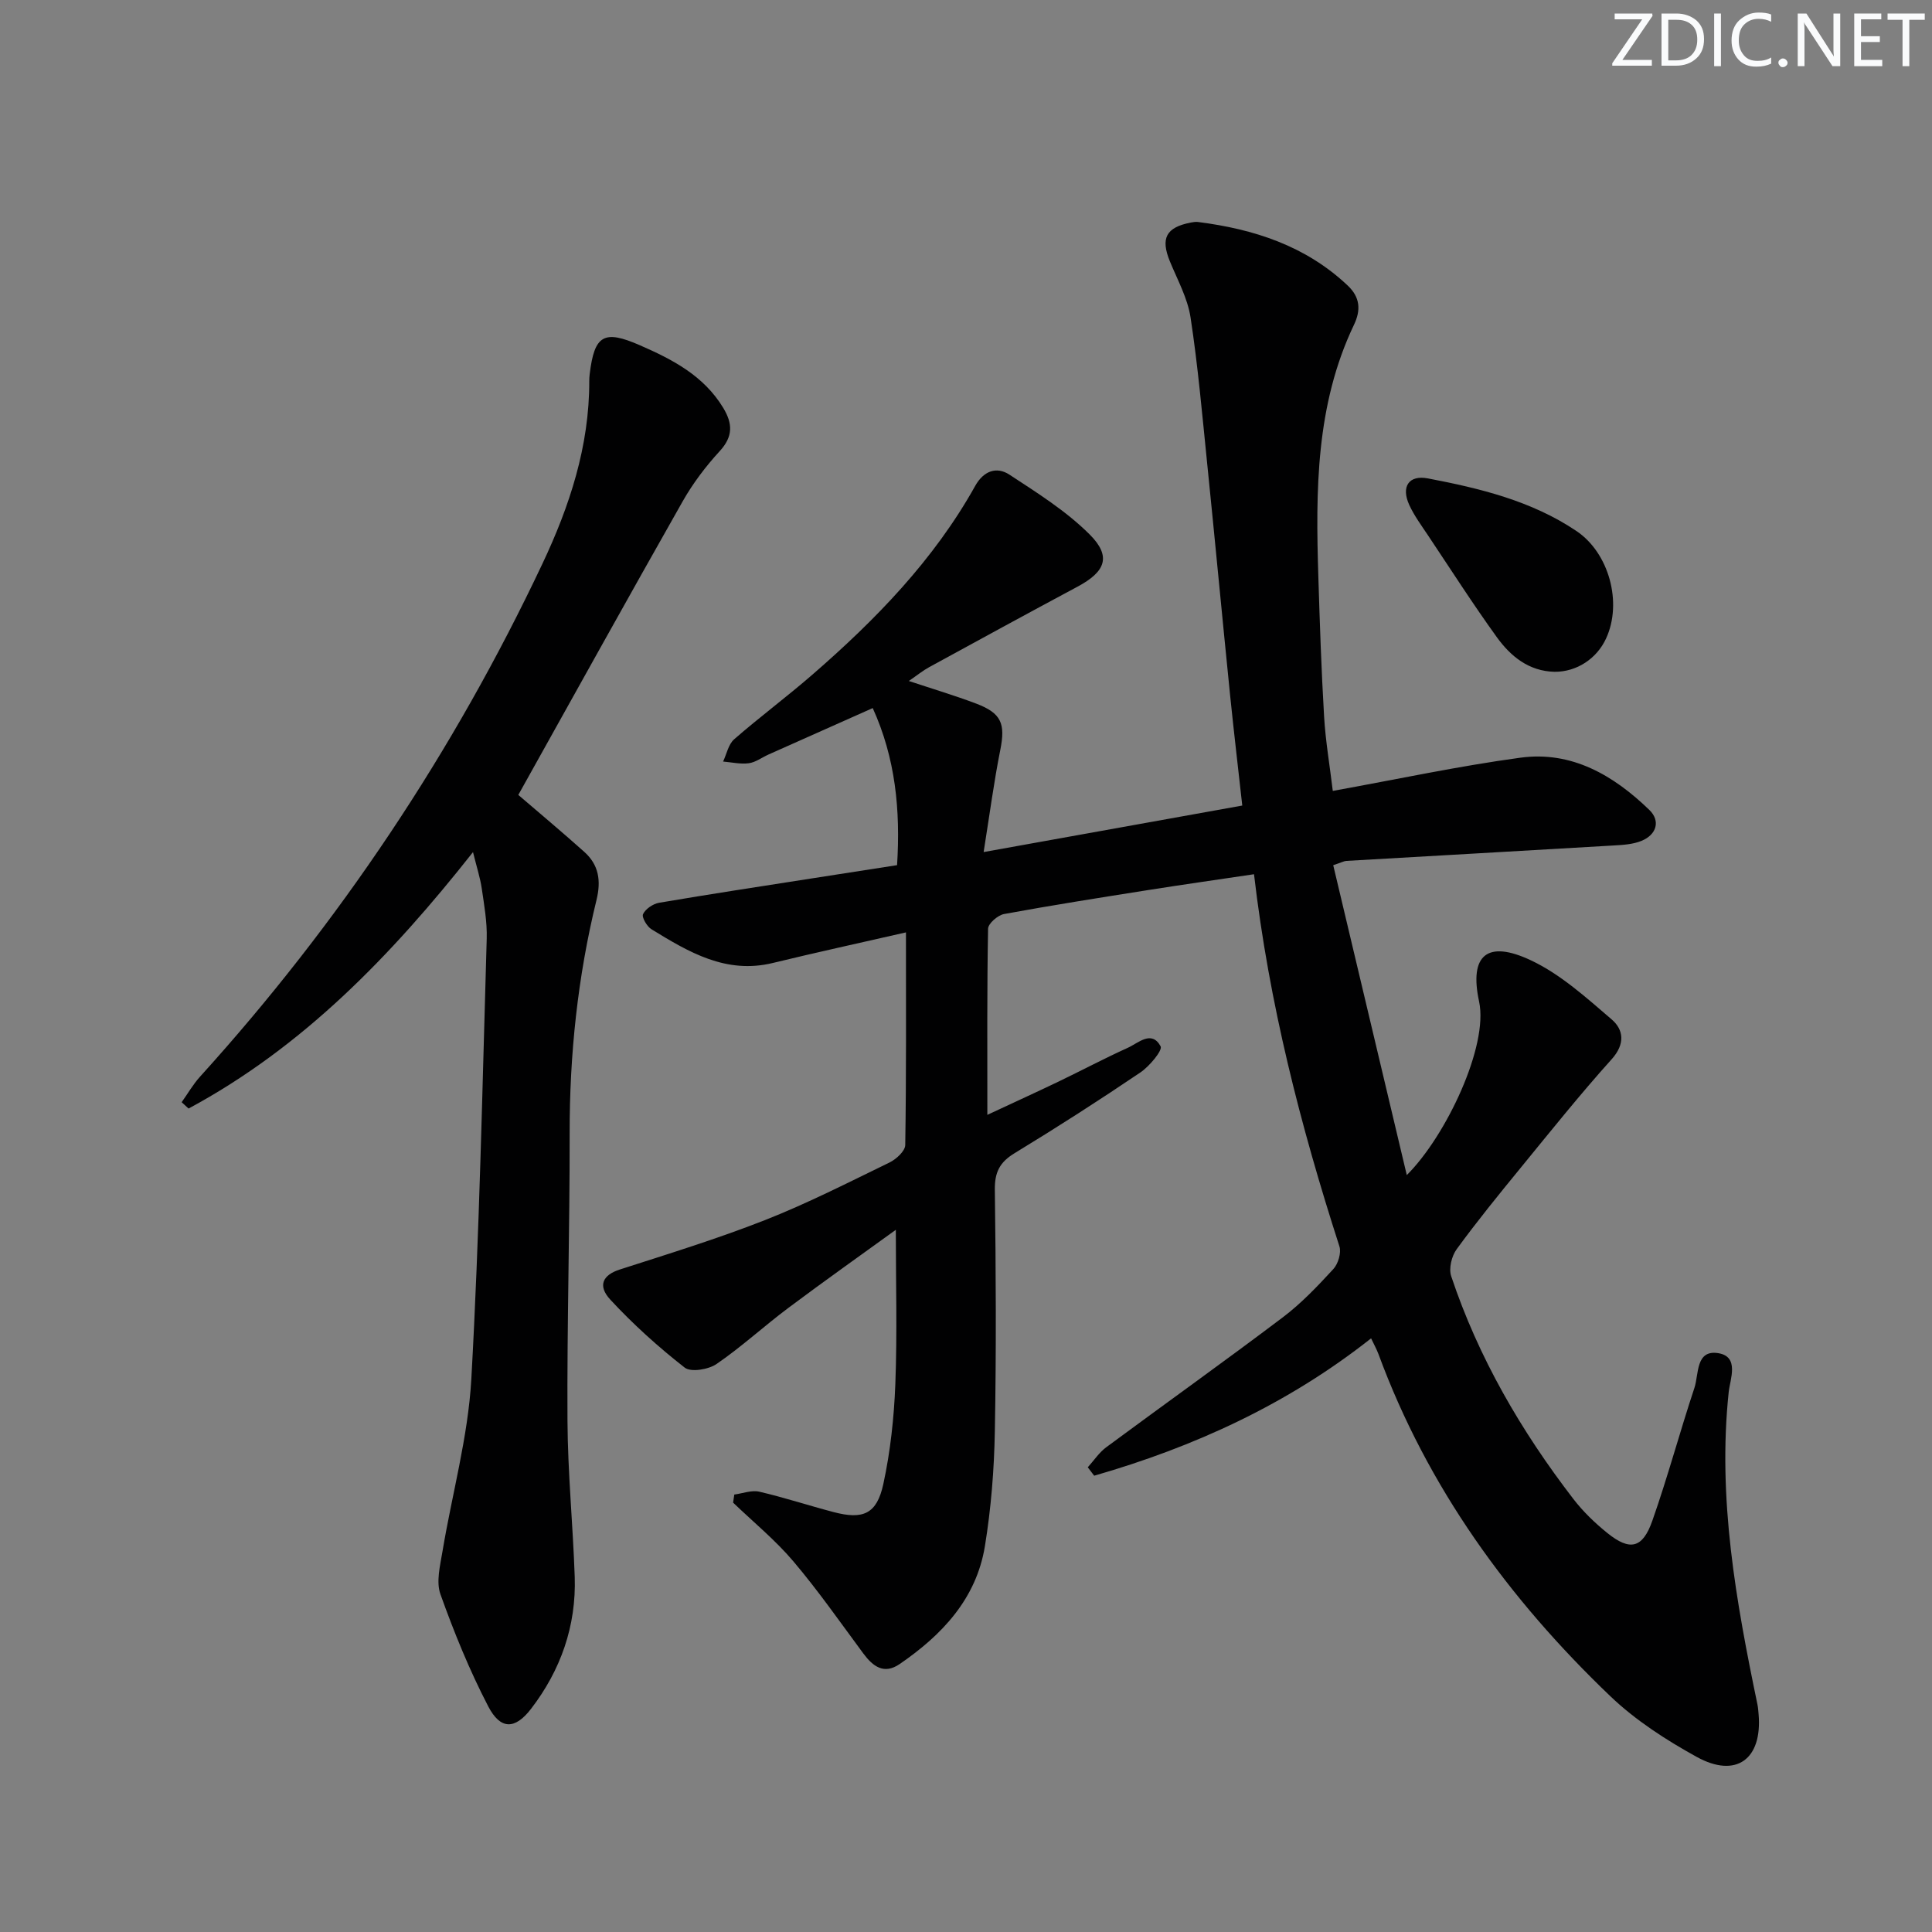
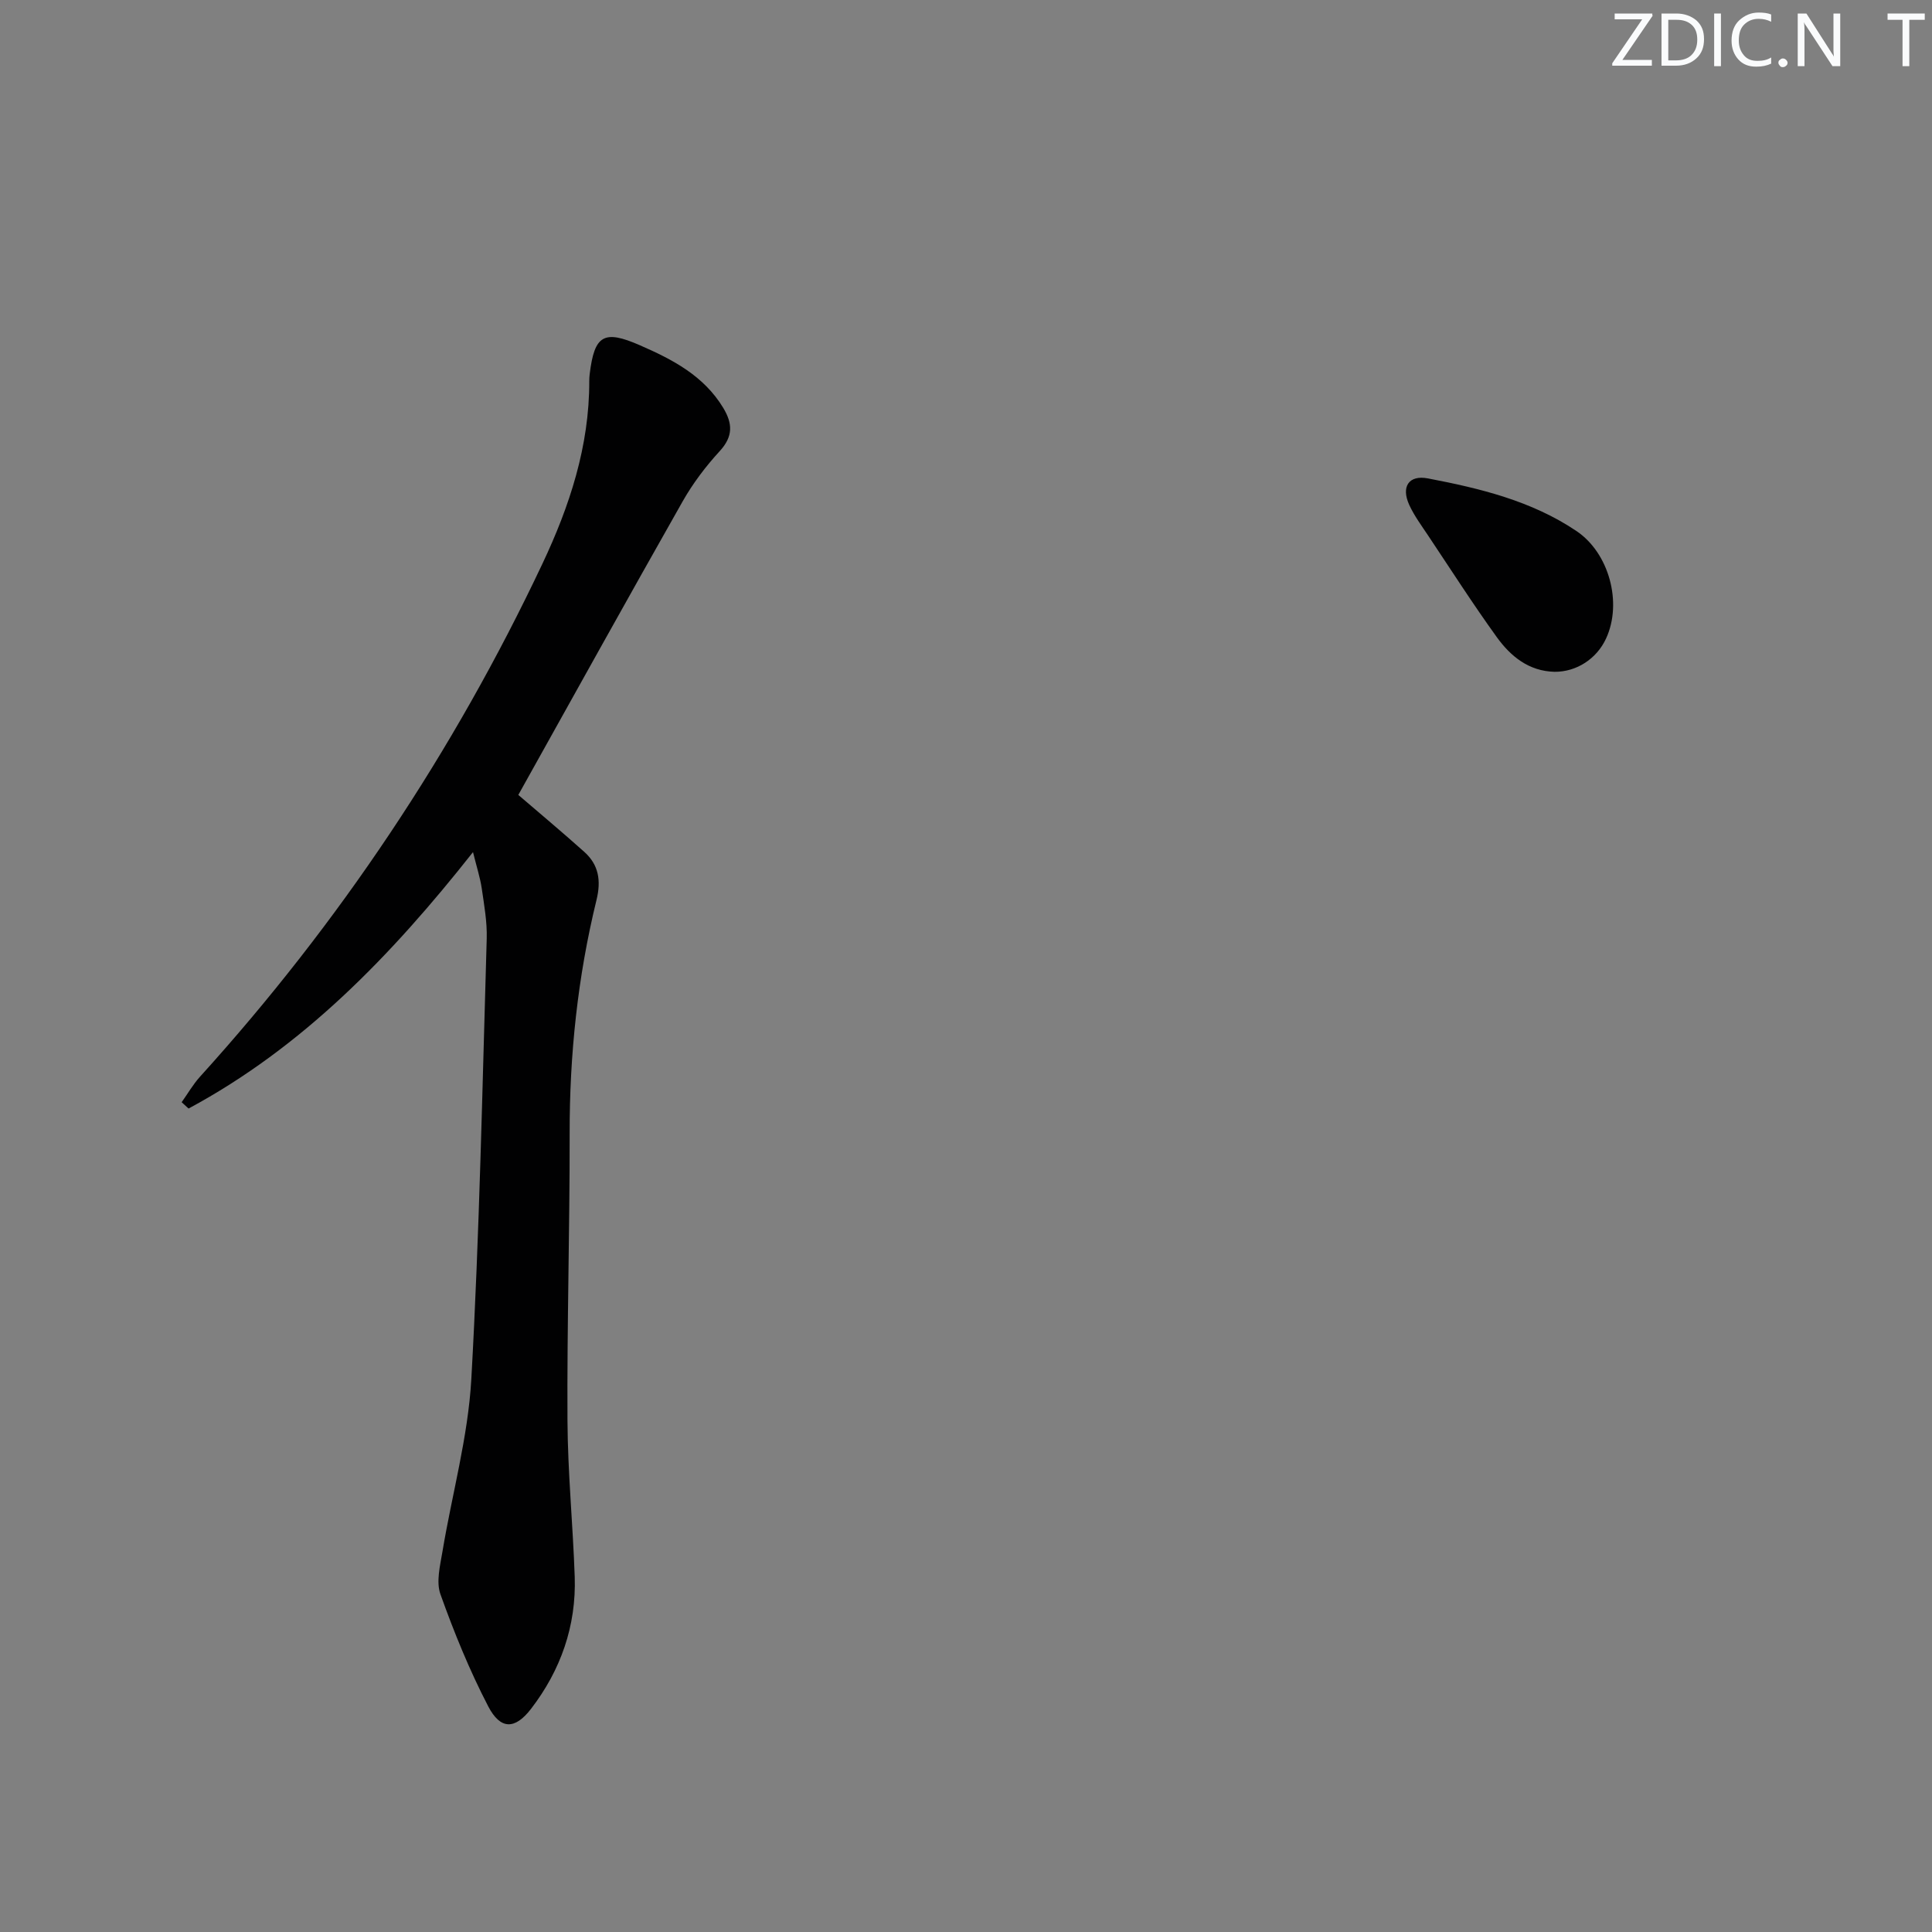
<svg xmlns="http://www.w3.org/2000/svg" enable-background="new 0 0 400 400" viewBox="0 0 400 400">
  <rect x="0" y="0" width="400" height="400" fill="#808080" stroke="none" />
  <g fill="#fafbfc">
    <path d="m342.2 3.2-6.3 9.2h6.1v1.2h-8.2v-.5l6.2-9.1h-5.7v-1.2h7.8v.4z" />
    <path d="m344 13.7v-10.9h3.1c1.6 0 3 .5 4.1 1.4 1.1 1 1.6 2.2 1.6 3.9s-.5 3-1.6 4-2.5 1.5-4.2 1.5h-3zm1.4-9.6v8.4h1.6c1.4 0 2.5-.4 3.2-1.1.8-.8 1.2-1.8 1.2-3.2s-.4-2.4-1.2-3.1-1.8-1-3.1-1z" />
    <path d="m356.3 2.8v10.9h-1.4v-10.9z" />
    <path d="m366.6 13.2c-.8.4-1.8.6-3 .6-1.6 0-2.8-.5-3.7-1.5s-1.4-2.3-1.4-3.9c0-1.7.5-3.2 1.6-4.2s2.4-1.6 4-1.6c1 0 1.9.1 2.6.4v1.5c-.8-.4-1.6-.6-2.6-.6-1.2 0-2.2.4-3 1.2s-1.1 1.9-1.1 3.3c0 1.3.4 2.3 1.1 3.1s1.6 1.1 2.8 1.1c1.1 0 2-.2 2.8-.7v1.3z" />
    <path d="m368.2 13c0-.3.1-.5.3-.6.2-.2.4-.3.6-.3.3 0 .5.1.7.3s.3.4.3.6-.1.5-.3.6c-.2.2-.4.3-.7.3s-.5-.1-.6-.3c-.2-.2-.3-.4-.3-.6z" />
    <path d="m381.1 13.7h-1.7l-5.5-8.4c-.2-.2-.3-.5-.4-.7 0 .2.1.8.1 1.5v7.6h-1.4v-10.9h1.8l5.3 8.3c.3.4.4.6.4.8 0-.3-.1-.8-.1-1.6v-7.5h1.4v10.9z" />
-     <path d="m389.7 13.7h-5.8v-10.9h5.6v1.2h-4.2v3.5h3.9v1.2h-3.9v3.7h4.4z" />
    <path d="m398.4 4.1h-3.1v9.6h-1.4v-9.6h-3.1v-1.3h7.7v1.3z" />
  </g>
-   <path d="m283.87 277.09c-17.31 13.67-36.65 22.48-57.33 28.44-.44-.58-.89-1.16-1.33-1.74 1.27-1.4 2.35-3.07 3.85-4.17 12.15-8.99 24.47-17.77 36.53-26.88 3.83-2.89 7.2-6.45 10.46-9.99 1-1.08 1.69-3.38 1.26-4.71-8.06-24.99-14.57-50.33-17.68-77.04-7.5 1.12-14.66 2.13-21.8 3.26-10 1.58-19.99 3.15-29.95 4.98-1.3.24-3.29 1.97-3.31 3.04-.23 12.44-.15 24.88-.15 38.54 5.82-2.72 10.28-4.75 14.7-6.87 4.8-2.31 9.51-4.81 14.37-7.01 2.21-1 4.93-3.73 6.8-.32.46.83-2.31 4.15-4.2 5.43-8.54 5.77-17.23 11.35-26.04 16.71-3.08 1.87-4.13 3.96-4.08 7.58.22 16.66.31 33.34 0 50-.14 7.95-.78 15.96-2.06 23.8-1.78 10.87-8.87 18.37-17.64 24.38-3.25 2.23-5.53.51-7.54-2.2-4.75-6.42-9.33-12.99-14.48-19.07-3.73-4.41-8.28-8.12-12.47-12.15.08-.56.16-1.11.25-1.67 1.73-.23 3.58-.96 5.18-.59 5.17 1.2 10.23 2.87 15.37 4.22 6.11 1.61 8.95.41 10.3-5.79 1.47-6.77 2.22-13.78 2.49-20.71.4-10.58.1-21.18.1-31.94-7.03 5.09-14.69 10.51-22.2 16.13-5.06 3.78-9.73 8.1-14.93 11.66-1.67 1.14-5.3 1.74-6.58.74-5.46-4.27-10.68-8.97-15.39-14.06-2.75-2.97-1.49-5.15 1.95-6.25 10.07-3.24 20.2-6.36 30.03-10.22 8.8-3.46 17.28-7.79 25.8-11.93 1.4-.68 3.25-2.37 3.27-3.62.23-14.47.15-28.94.15-44.03-9.57 2.19-18.59 4.15-27.55 6.33-9.72 2.37-17.44-2.26-25.13-6.97-.95-.58-2.07-2.5-1.75-3.15.52-1.08 2.06-2.12 3.31-2.34 10.47-1.78 20.97-3.38 31.47-5.02 5.88-.92 11.77-1.83 17.81-2.77.72-11.41-.33-22.14-5.04-32.52-7.37 3.28-14.48 6.44-21.59 9.62-1.36.61-2.66 1.61-4.07 1.8-1.73.23-3.55-.2-5.32-.35.74-1.57 1.1-3.58 2.3-4.62 5.26-4.59 10.88-8.76 16.15-13.34 13.14-11.4 25.19-23.78 33.75-39.12 1.72-3.08 4.4-4.07 7.08-2.32 5.77 3.78 11.76 7.54 16.6 12.37 4.58 4.57 3.3 7.73-2.53 10.84-10.26 5.49-20.48 11.07-30.69 16.65-1.29.7-2.44 1.65-4.21 2.86 5 1.66 9.53 3.01 13.94 4.68 5.26 1.99 6.07 4.18 5.01 9.54-1.32 6.61-2.2 13.31-3.46 21.2 18.48-3.32 35.67-6.42 53.55-9.63-.85-7.68-1.74-15.2-2.51-22.74-1.62-16.03-3.13-32.08-4.76-48.11-1.03-10.09-1.91-20.2-3.44-30.21-.61-3.99-2.7-7.77-4.27-11.59-1.97-4.8-.82-7.05 4.31-8.05.49-.09 1.01-.18 1.49-.12 11.58 1.47 22.31 4.93 31.02 13.17 2.56 2.42 2.75 5.06 1.28 8.13-7.93 16.61-7.93 34.36-7.37 52.17.3 9.64.62 19.29 1.19 28.92.3 5.08 1.17 10.13 1.8 15.4 13.44-2.43 26.08-5.15 38.86-6.88 10.63-1.44 19.31 3.68 26.68 10.82 2.34 2.27 1.51 5.11-1.62 6.4-1.78.73-3.87.85-5.84.96-18.42 1.09-36.85 2.12-55.28 3.19-.47.03-.92.29-2.71.89 5.02 21.16 10.06 42.37 15.23 64.16 8.11-8.05 16.95-26.74 14.97-35.93-2.09-9.7 1.74-12.78 10.74-8.53 6.14 2.89 11.46 7.73 16.7 12.22 2.49 2.13 2.85 5.09.01 8.25-6.53 7.26-12.64 14.9-18.83 22.47-4.53 5.53-9.05 11.09-13.26 16.86-1.04 1.42-1.67 3.99-1.14 5.58 5.64 16.89 14.49 32.09 25.31 46.15 2.01 2.61 4.46 4.97 7.03 7.04 4.67 3.76 7.29 3.2 9.31-2.55 3.19-9.07 5.68-18.38 8.71-27.5.94-2.82.22-7.96 4.95-7.19 4.42.72 2.43 5.41 2.15 8.04-2.33 22.01 1.52 43.39 5.96 64.74.13.65.17 1.32.23 1.98.79 9.31-4.65 13.34-12.83 8.82-6.34-3.5-12.65-7.57-17.86-12.55-21.05-20.13-37.86-43.28-48.02-70.86-.4-1.06-.96-2.05-1.52-3.24z" fill="#010102" />
-   <path d="m97.93 176.42c-17 21.54-35.29 40.4-58.89 53.09-.48-.44-.95-.87-1.43-1.31 1.26-1.76 2.35-3.68 3.79-5.27 28.89-31.9 52.53-67.32 70.9-106.21 5.63-11.91 9.73-24.36 9.7-37.79 0-.5.03-1 .09-1.49.98-8.06 2.92-9.23 10.39-5.96 6.76 2.95 13.23 6.3 17.26 12.97 1.96 3.25 2.06 5.91-.72 8.94-2.9 3.16-5.56 6.67-7.67 10.39-11.46 20.21-22.73 40.54-34.04 60.8 4.2 3.61 9 7.62 13.66 11.79 3 2.69 3.51 5.95 2.53 9.96-3.89 15.88-5.59 32.03-5.56 48.4.03 19.8-.56 39.59-.45 59.39.06 10.79 1.13 21.56 1.5 32.35.34 10.16-2.91 19.34-9.04 27.32-3.36 4.37-6.35 4.33-8.87-.51-3.87-7.44-7.06-15.29-9.89-23.2-.92-2.57-.08-5.9.41-8.81 1.98-11.91 5.3-23.73 5.98-35.7 1.7-30.38 2.29-60.82 3.19-91.24.1-3.45-.53-6.95-1.03-10.4-.33-2.22-1.04-4.39-1.81-7.51z" fill="#010102" />
+   <path d="m97.93 176.42c-17 21.54-35.29 40.4-58.89 53.09-.48-.44-.95-.87-1.43-1.31 1.26-1.76 2.35-3.68 3.79-5.27 28.89-31.9 52.53-67.32 70.9-106.21 5.63-11.91 9.73-24.36 9.7-37.79 0-.5.03-1 .09-1.49.98-8.06 2.92-9.23 10.39-5.96 6.76 2.95 13.23 6.3 17.26 12.97 1.96 3.25 2.06 5.91-.72 8.94-2.9 3.16-5.56 6.67-7.67 10.39-11.46 20.21-22.73 40.54-34.04 60.8 4.2 3.61 9 7.62 13.66 11.79 3 2.69 3.51 5.95 2.53 9.96-3.89 15.88-5.59 32.03-5.56 48.4.03 19.8-.56 39.59-.45 59.39.06 10.79 1.13 21.56 1.5 32.35.34 10.16-2.91 19.34-9.04 27.32-3.36 4.37-6.35 4.33-8.87-.51-3.87-7.44-7.06-15.29-9.89-23.2-.92-2.57-.08-5.9.41-8.81 1.98-11.91 5.3-23.73 5.98-35.7 1.7-30.38 2.29-60.82 3.19-91.24.1-3.45-.53-6.95-1.03-10.4-.33-2.22-1.04-4.39-1.81-7.51" fill="#010102" />
  <path d="m321.85 139.09c-5.33-.13-9.08-3.2-11.95-7.17-4.95-6.86-9.52-14-14.22-21.04-1.38-2.07-2.88-4.1-3.91-6.34-1.73-3.78-.09-6.25 3.87-5.49 10.78 2.06 21.45 4.64 30.74 10.89 6.79 4.56 9.54 14.87 6.15 22.23-1.94 4.24-6.14 6.95-10.68 6.92z" fill="#010102" />
</svg>